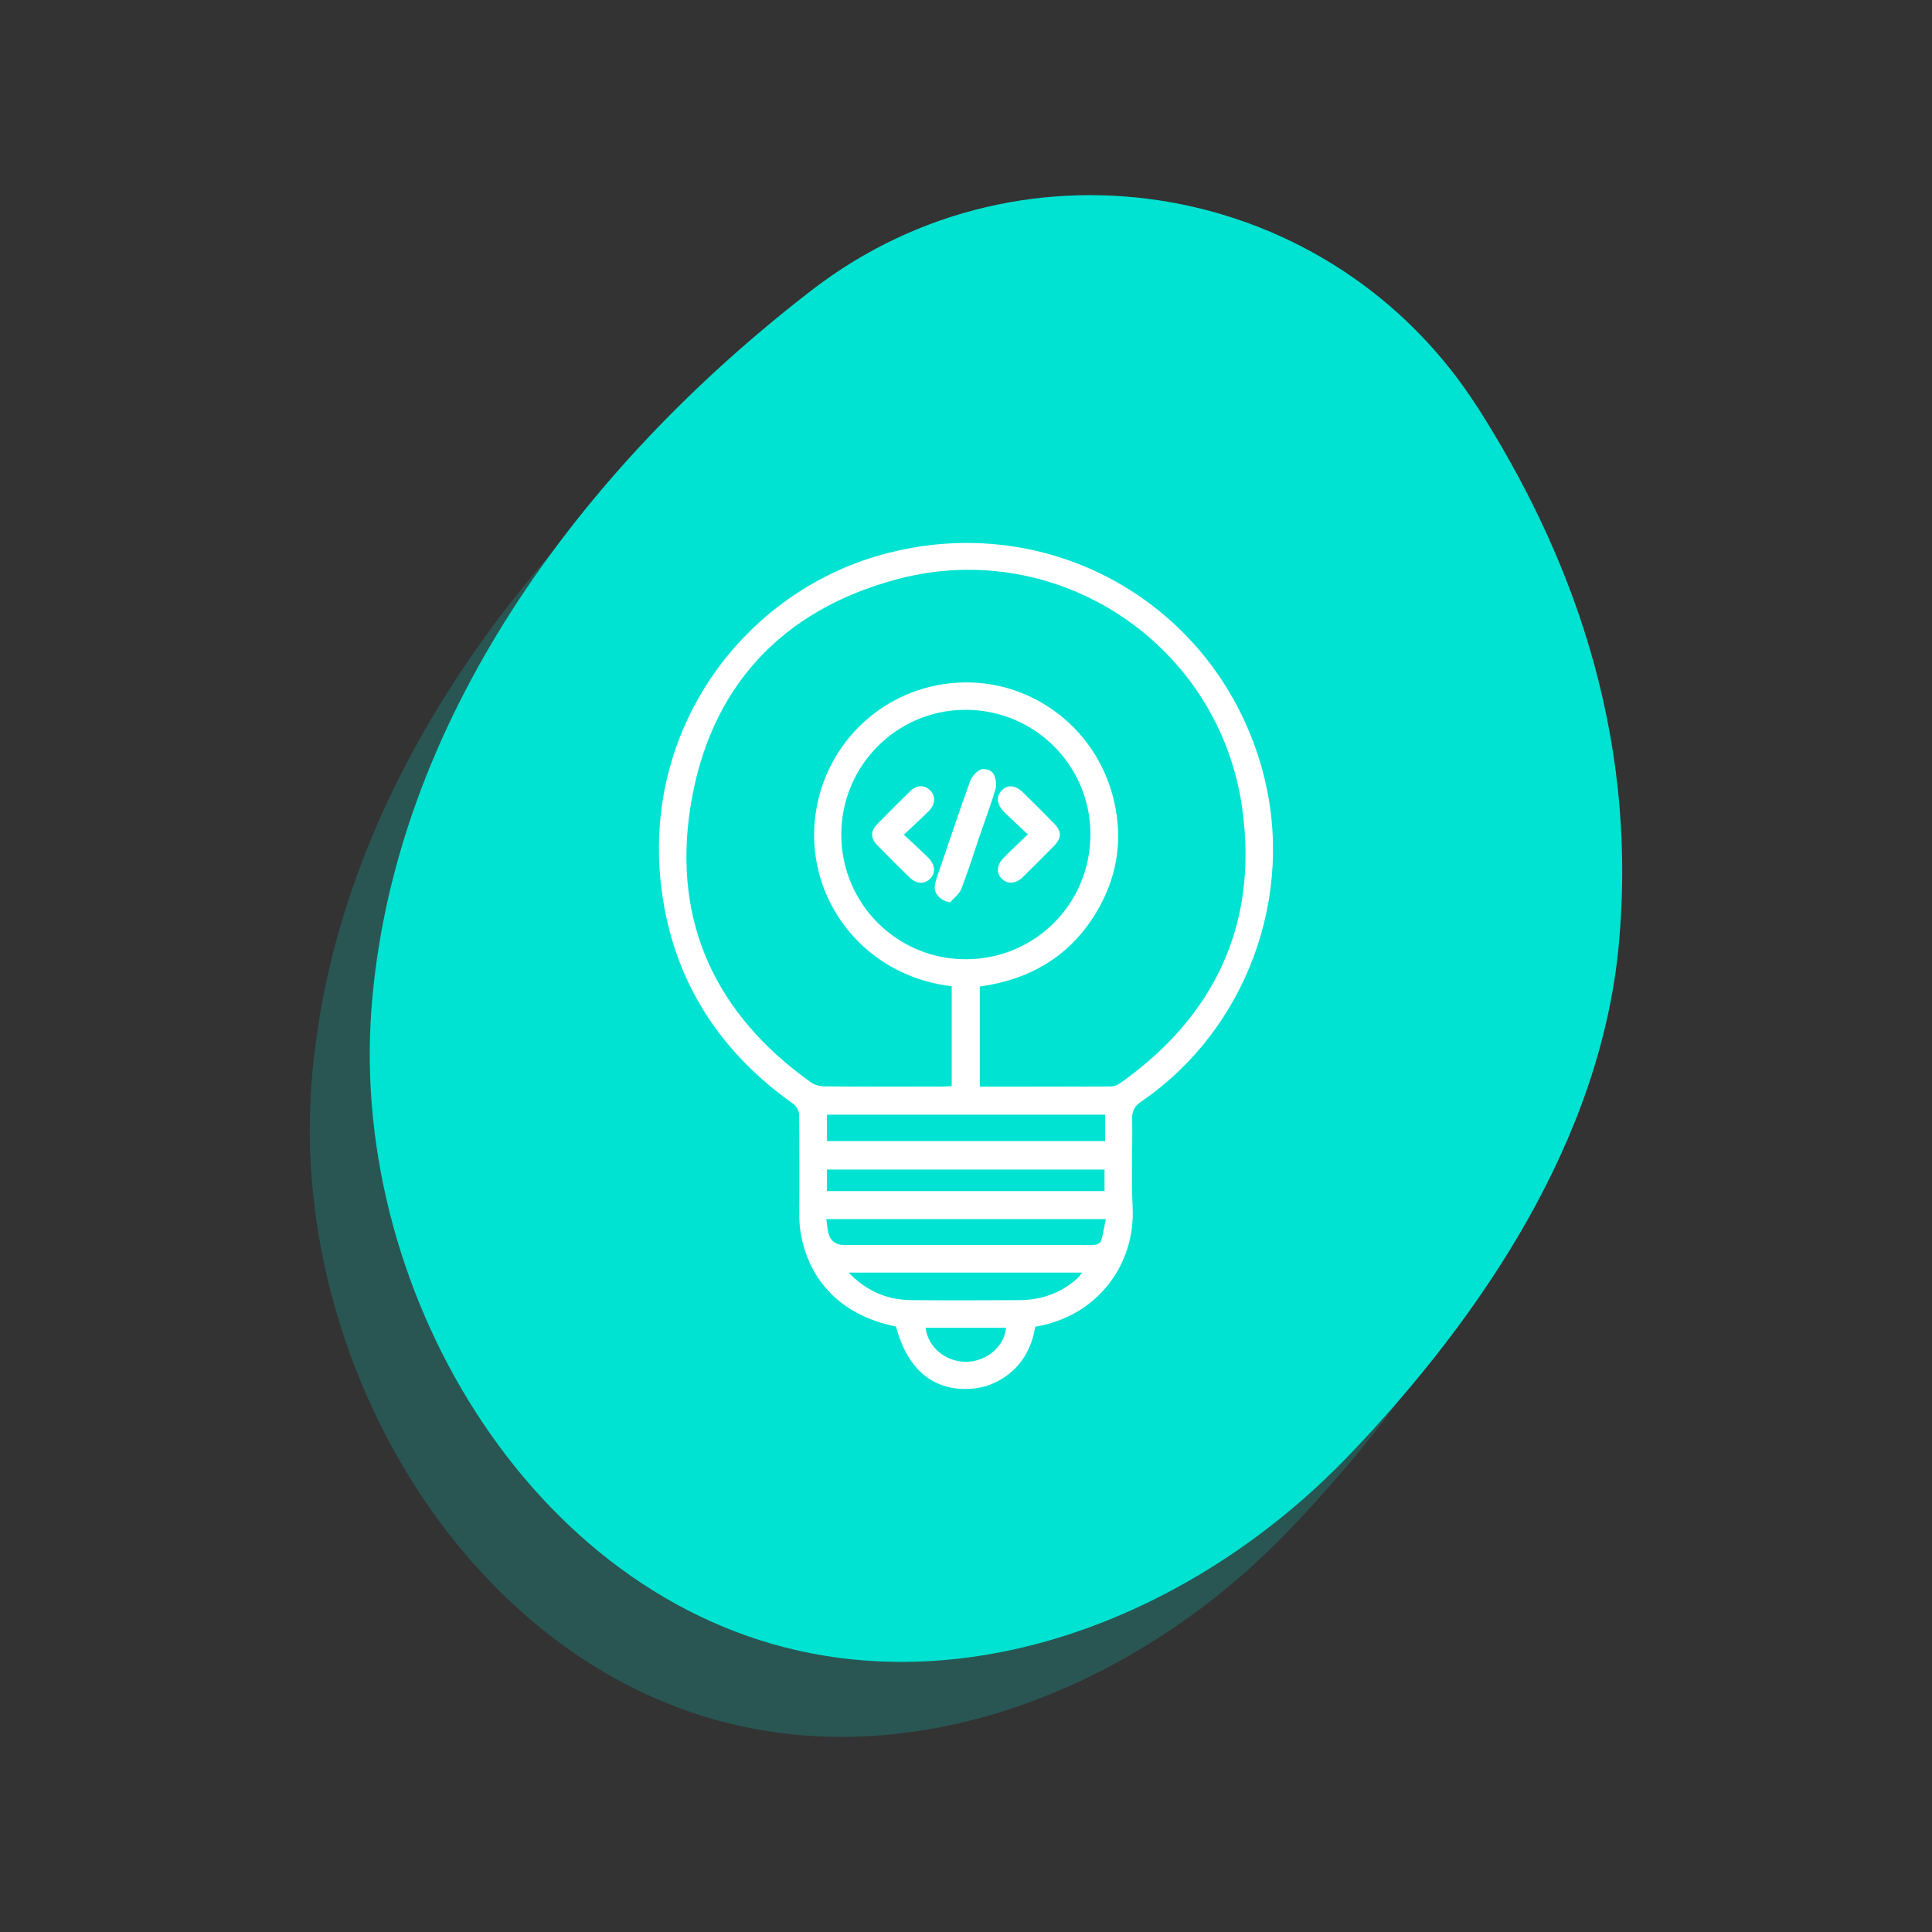
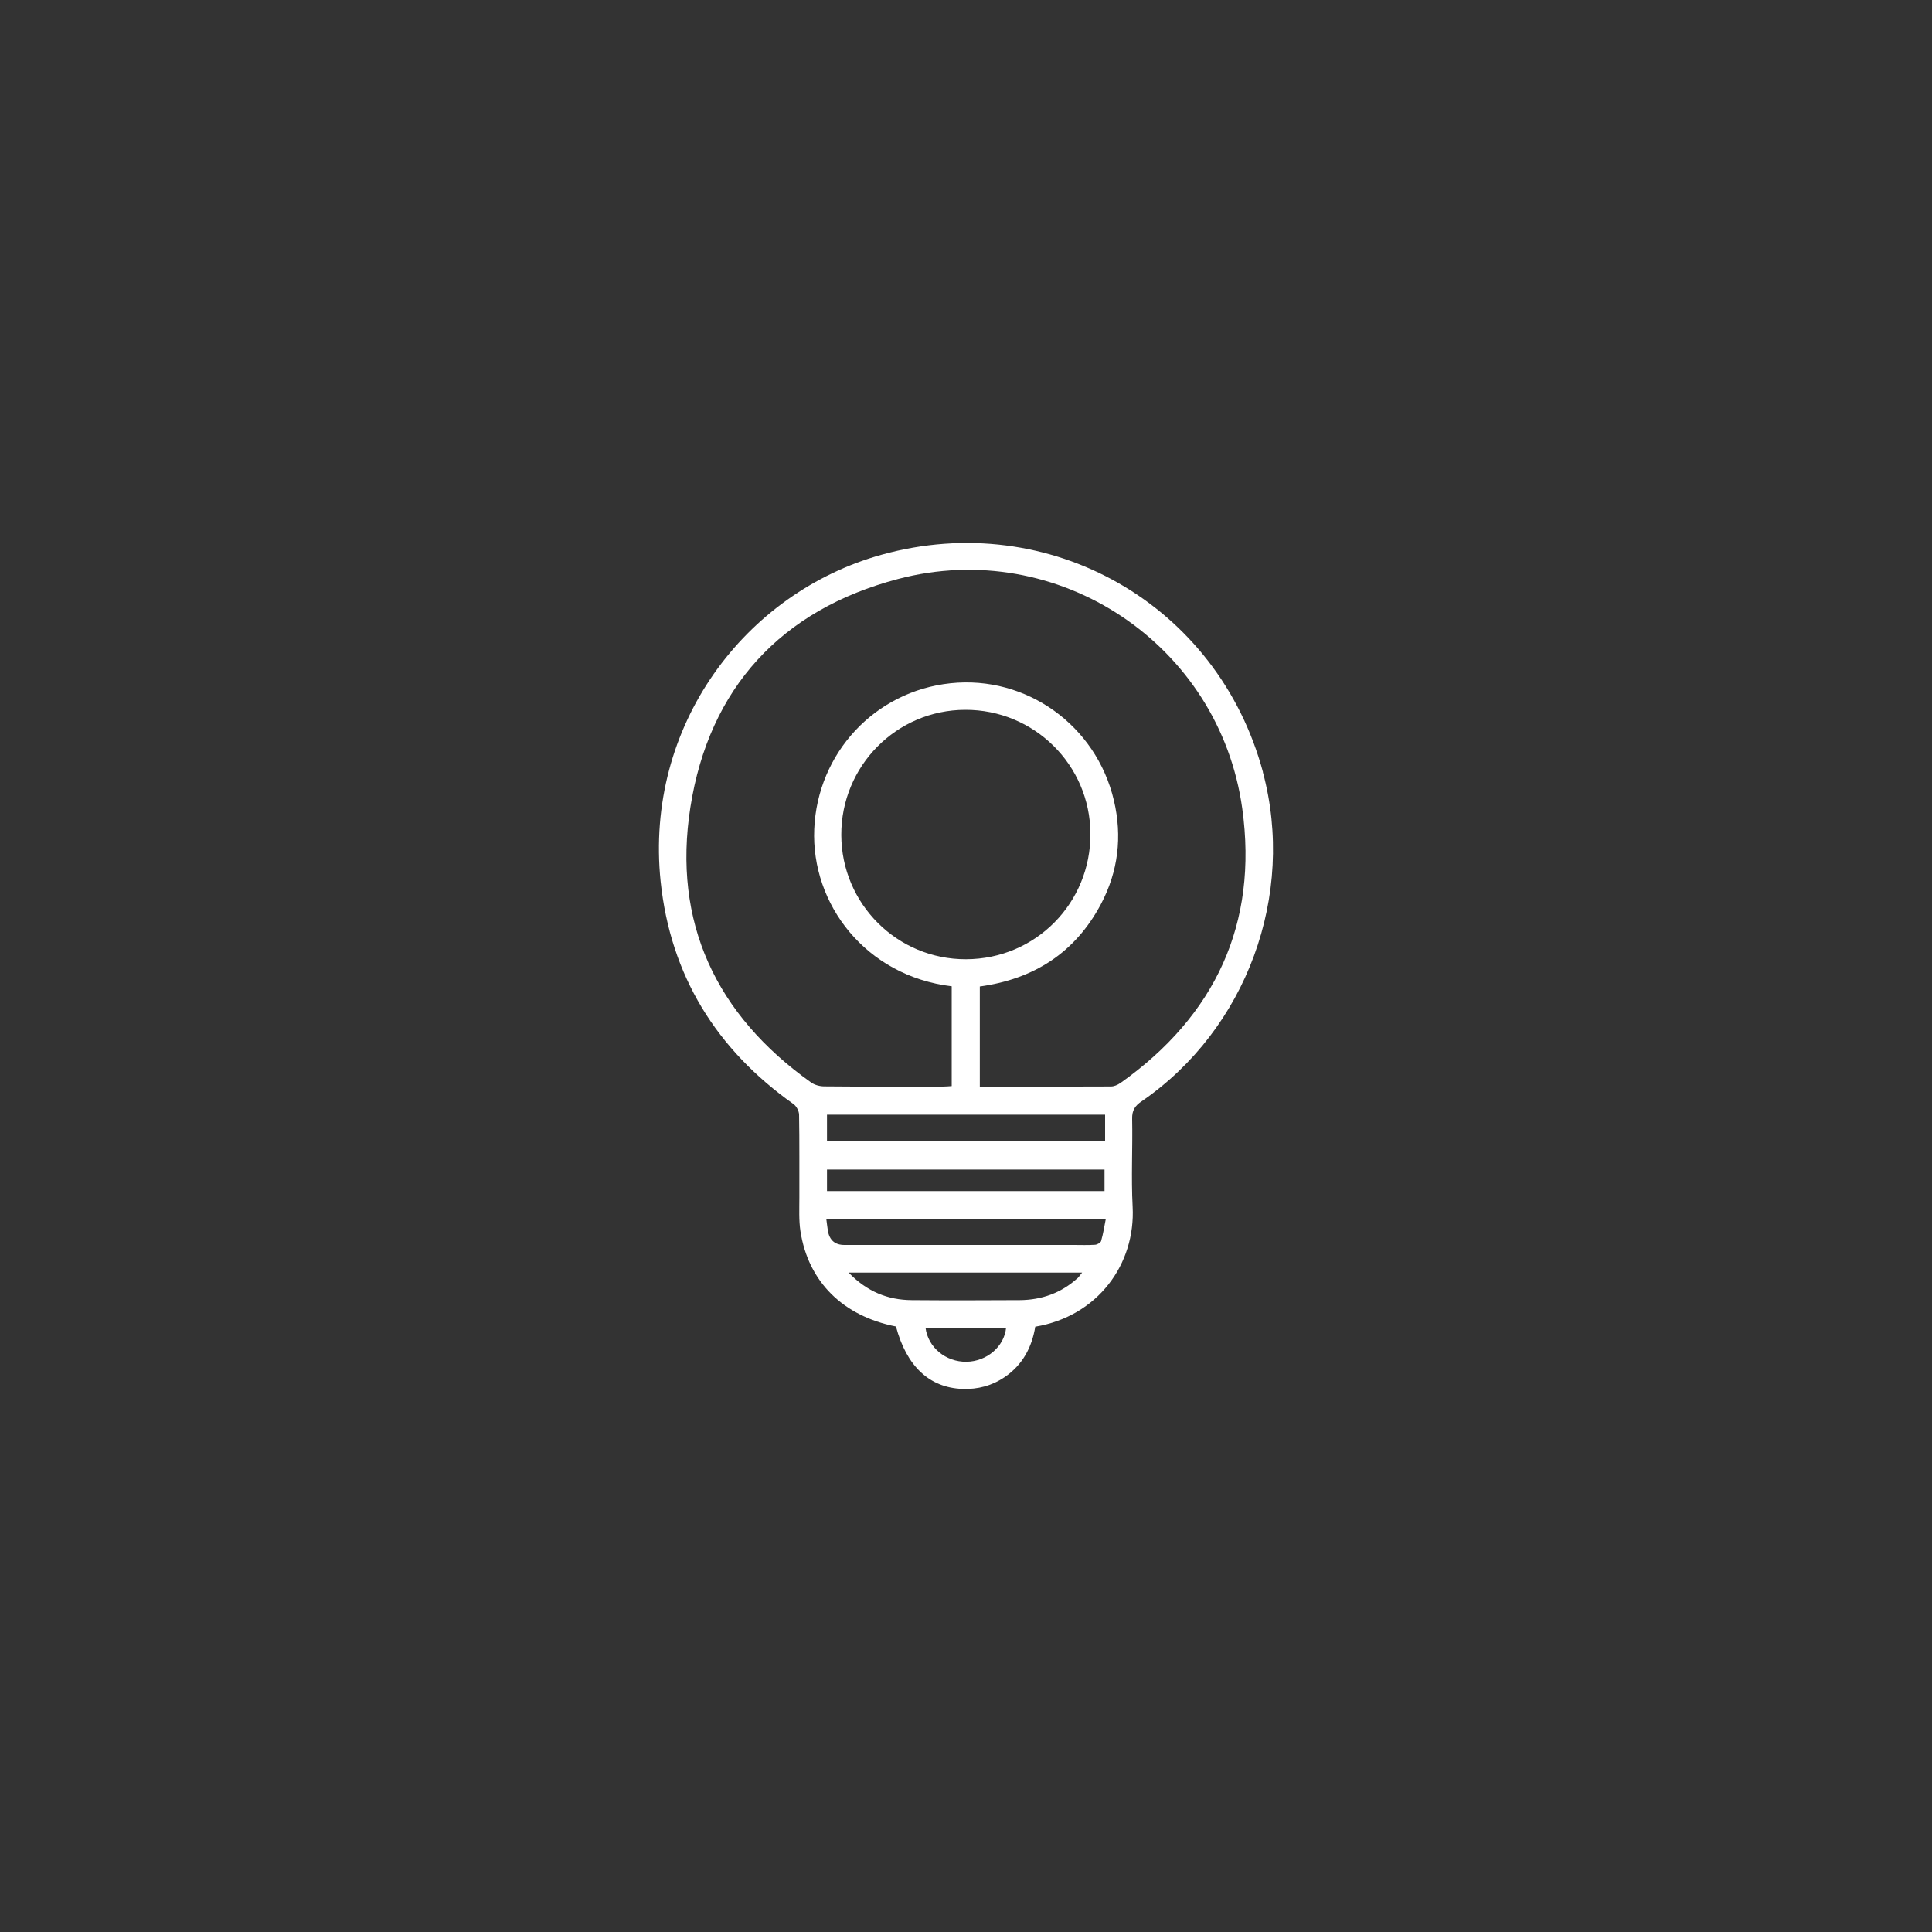
<svg xmlns="http://www.w3.org/2000/svg" id="Calque_1" data-name="Calque 1" viewBox="0 0 200 200">
  <rect x="0" y="0" width="200" height="200" fill="#333333" stroke="none" />
  <defs>
    <style>
      .cls-1 {
        fill: #00e3d2;
      }

      .cls-1, .cls-2 {
        stroke-width: 0px;
      }

      .cls-3 {
        opacity: .2;
      }

      .cls-2 {
        fill: #fff;
      }
    </style>
  </defs>
  <g>
    <g class="cls-3">
-       <path class="cls-1" d="M146.76,49.94c9.28,14.55,16.71,33.21,14.6,55.68-1.88,20.03-14.05,38.3-27.96,52.83-13.91,14.52-34.32,23.93-54.18,20.72-29.51-4.77-49.16-36.97-46.99-66.78,2.18-29.81,21.63-56.05,45.27-74.34.12-.1.25-.19.37-.29,22.05-16.96,53.92-11.27,68.88,12.18Z" />
-     </g>
-     <path class="cls-1" d="M152.97,42.18c9.28,14.55,16.71,33.21,14.6,55.68-1.88,20.03-14.05,38.3-27.96,52.83-13.91,14.52-34.32,23.93-54.18,20.72-29.51-4.77-49.16-36.97-46.99-66.78,2.18-29.81,21.63-56.05,45.27-74.34.12-.1.25-.19.37-.29,22.05-16.96,53.92-11.27,68.88,12.18Z" />
+       </g>
  </g>
  <g>
    <path class="cls-2" d="M130.74,79.92c-4.66-17.35-22.09-27.32-39.46-22.5-14.16,3.93-24.57,17.69-22.89,33.84,1.02,9.73,5.77,17.38,13.75,23.03.31.22.57.72.58,1.09.05,2.87.02,5.74.03,8.61,0,1.15-.06,2.33.11,3.46.81,5.24,4.4,8.79,9.89,9.87,1.1,4.13,3.47,6.33,6.87,6.46,1.6.06,3.07-.33,4.39-1.23,1.85-1.26,2.81-3.08,3.16-5.21,6.47-1.08,10.39-6.47,10.08-12.42-.16-3.03.01-6.07-.05-9.1-.02-.88.29-1.35.99-1.82,10.86-7.46,15.96-21.35,12.54-34.08ZM100.05,140.97c-2.14.03-3.98-1.48-4.24-3.52h8.34c-.19,1.95-2,3.49-4.1,3.52ZM111.53,132.33c-1.69,1.53-3.71,2.24-5.96,2.26-3.73.02-7.46.03-11.19,0-2.48-.02-4.63-.88-6.53-2.85h24.17c-.2.24-.32.44-.49.6ZM114,128.45c-.06.19-.41.4-.65.41-.72.05-1.45.02-2.18.02-7.92,0-15.84,0-23.76,0q-1.46,0-1.71-1.48c-.06-.38-.1-.76-.16-1.2h28.93c-.16.8-.27,1.54-.48,2.25ZM85.61,118.12v-2.73h28.79v2.73h-28.79ZM114.34,121.07v2.23h-28.73v-2.23h28.73ZM115.98,112.11c-.28.2-.65.36-.98.36-4.49.02-8.97.02-13.57.02v-10.37c5.57-.76,9.86-3.48,12.53-8.51,1.8-3.39,2.23-7.02,1.35-10.75-1.83-7.79-9.08-12.96-16.91-12.13-7.82.82-13.78,7.21-14.11,15.1-.33,7.76,5.31,15.2,14.23,16.27v10.33c-.29.02-.61.05-.92.05-4.09,0-8.18.02-12.27-.02-.46,0-.99-.14-1.36-.4-9.85-7-14.37-16.59-12.5-28.5,1.93-12.34,9.41-20.44,21.48-23.62,16.61-4.38,33.3,6.78,35.65,23.77,1.65,11.9-2.79,21.43-12.61,28.4ZM100.01,99.3c-7.12.03-12.9-5.73-12.92-12.86-.02-7.14,5.71-12.94,12.82-12.96,7.14-.03,12.93,5.7,12.97,12.81.04,7.2-5.68,12.99-12.87,13.01Z" />
-     <path class="cls-2" d="M101.51,79.67c-.47.22-.92.74-1.1,1.24-1.19,3.31-2.3,6.65-3.44,9.98-.1.31-.2.64-.21.96,0,.77.64,1.39,1.6,1.56.4-.46.95-.86,1.16-1.4.69-1.78,1.26-3.6,1.87-5.41.56-1.65,1.19-3.28,1.67-4.95.14-.49.01-1.2-.27-1.63-.19-.3-.96-.51-1.29-.36Z" />
-     <path class="cls-2" d="M96.28,81.82c-.59-.6-1.39-.58-2.09.11-1.13,1.1-2.25,2.22-3.35,3.35-.75.78-.76,1.46,0,2.24,1.07,1.11,2.17,2.2,3.28,3.28.74.72,1.58.77,2.18.15.58-.6.52-1.43-.22-2.17-.77-.77-1.57-1.49-2.51-2.37.99-.94,1.82-1.69,2.6-2.48.67-.67.69-1.54.13-2.11Z" />
-     <path class="cls-2" d="M109.06,85.19c-1.03-1.06-2.08-2.1-3.14-3.14-.81-.79-1.62-.86-2.24-.21-.59.62-.5,1.46.3,2.25.75.74,1.53,1.44,2.42,2.28-.95.92-1.74,1.66-2.5,2.43-.73.74-.79,1.58-.19,2.17.6.59,1.44.54,2.18-.18,1.08-1.06,2.15-2.13,3.21-3.21.83-.86.82-1.52-.03-2.39Z" />
  </g>
</svg>